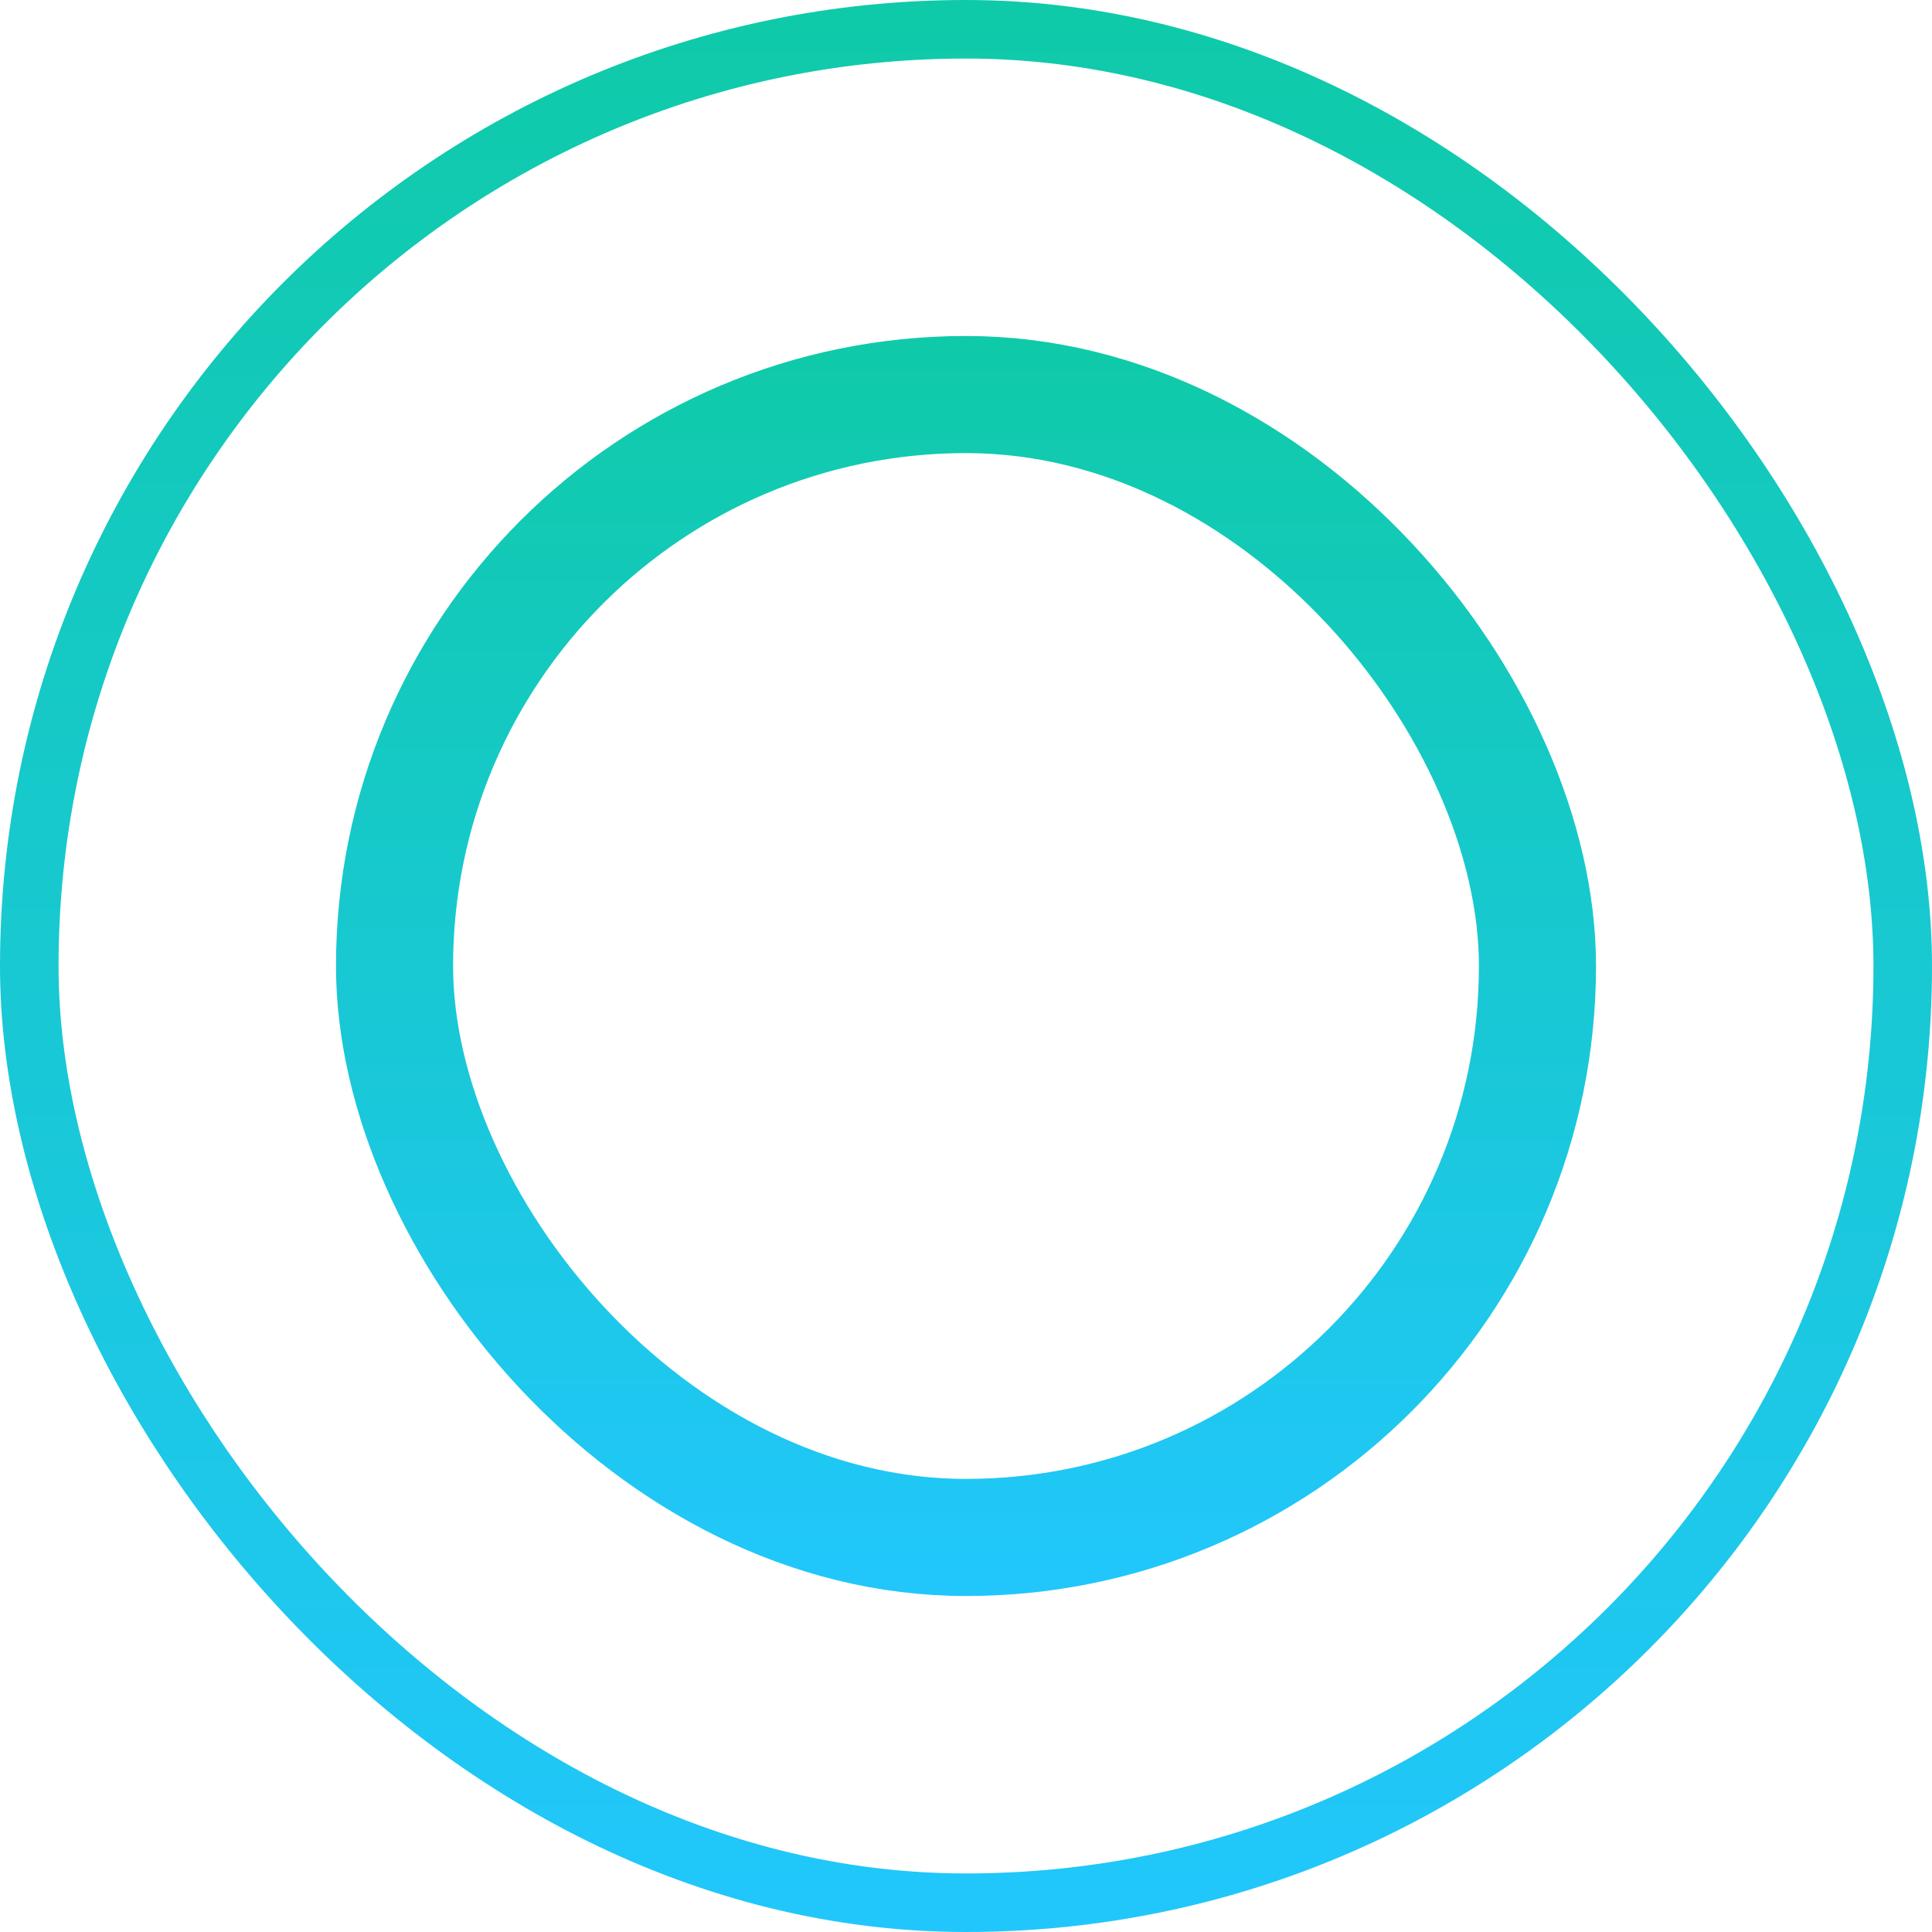
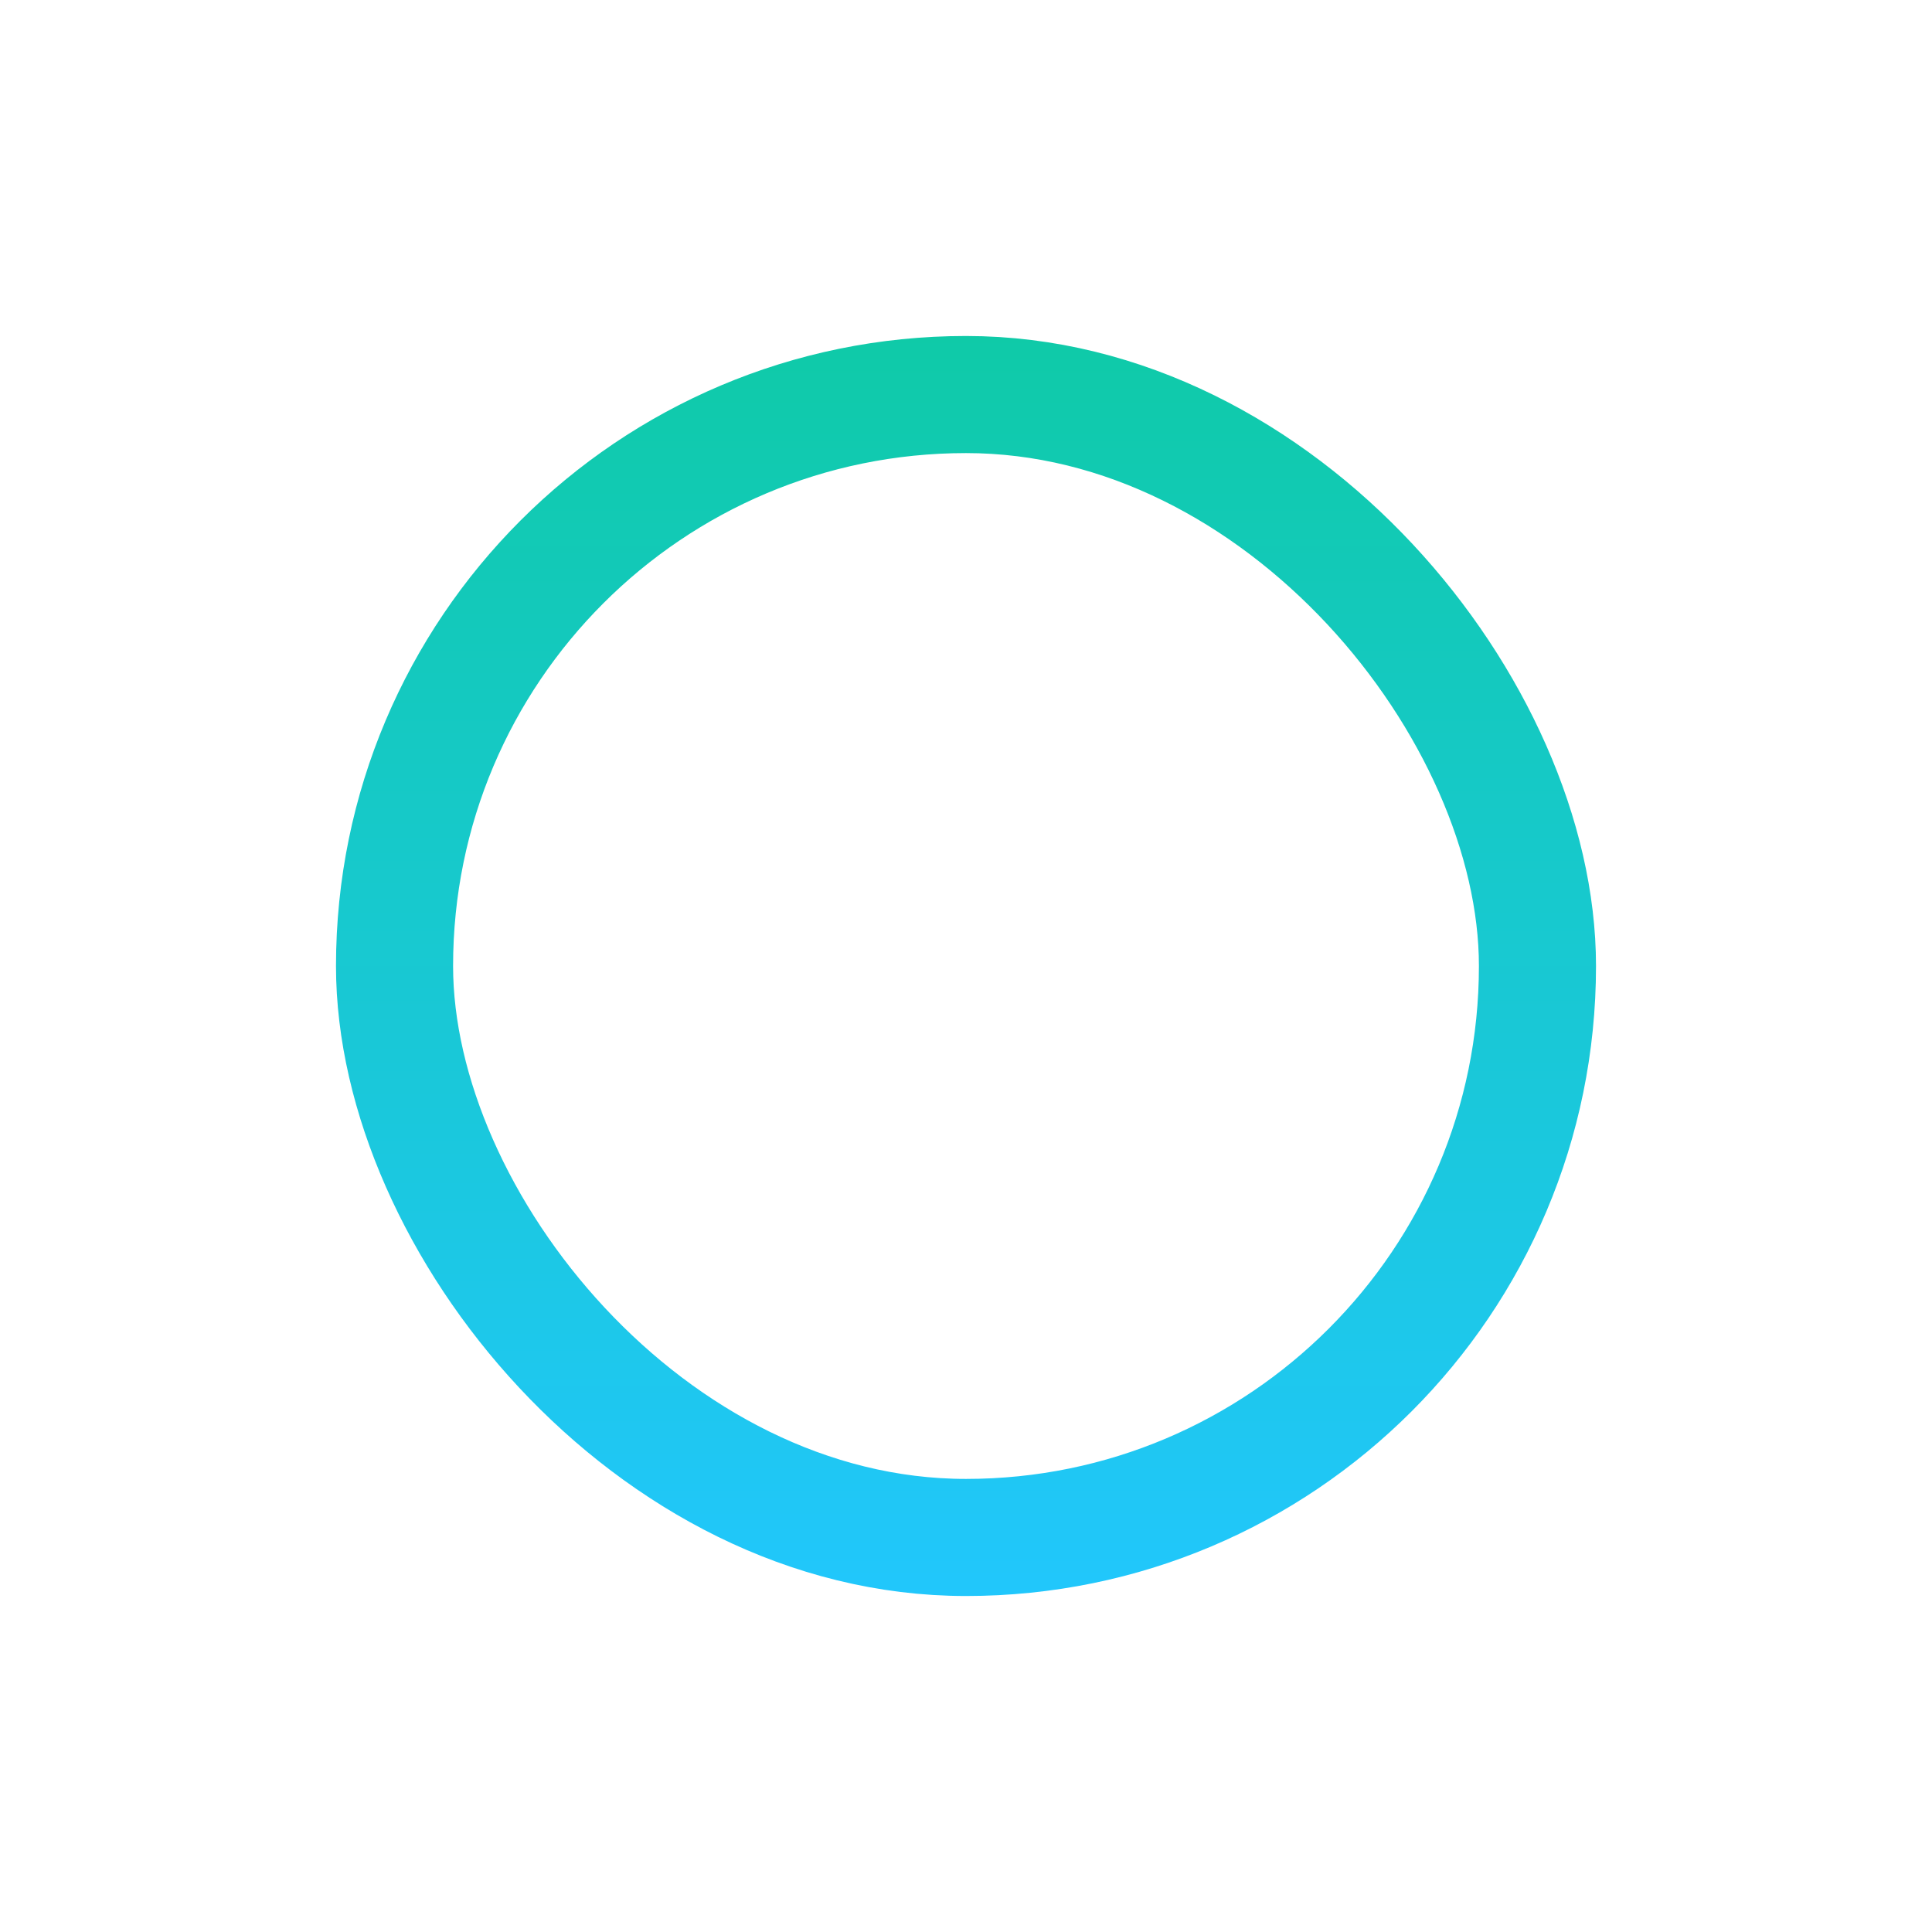
<svg xmlns="http://www.w3.org/2000/svg" width="33" height="33" viewBox="0 0 33 33" fill="none">
-   <rect x="0.5" y="0.5" width="32" height="32" rx="16" stroke="url(#paint0_linear_2008_75095)" />
  <rect x="6.739" y="6.739" width="19.522" height="19.522" rx="9.761" stroke="url(#paint1_linear_2008_75095)" stroke-width="2" />
  <defs>
    <linearGradient id="paint0_linear_2008_75095" x1="16.5" y1="0" x2="16.5" y2="33" gradientUnits="userSpaceOnUse">
      <stop stop-color="#0FCAA8" />
      <stop offset="1" stop-color="#21C7FC" />
    </linearGradient>
    <linearGradient id="paint1_linear_2008_75095" x1="16.5" y1="5.739" x2="16.5" y2="27.261" gradientUnits="userSpaceOnUse">
      <stop stop-color="#0FCAA8" />
      <stop offset="1" stop-color="#21C7FC" />
    </linearGradient>
  </defs>
</svg>